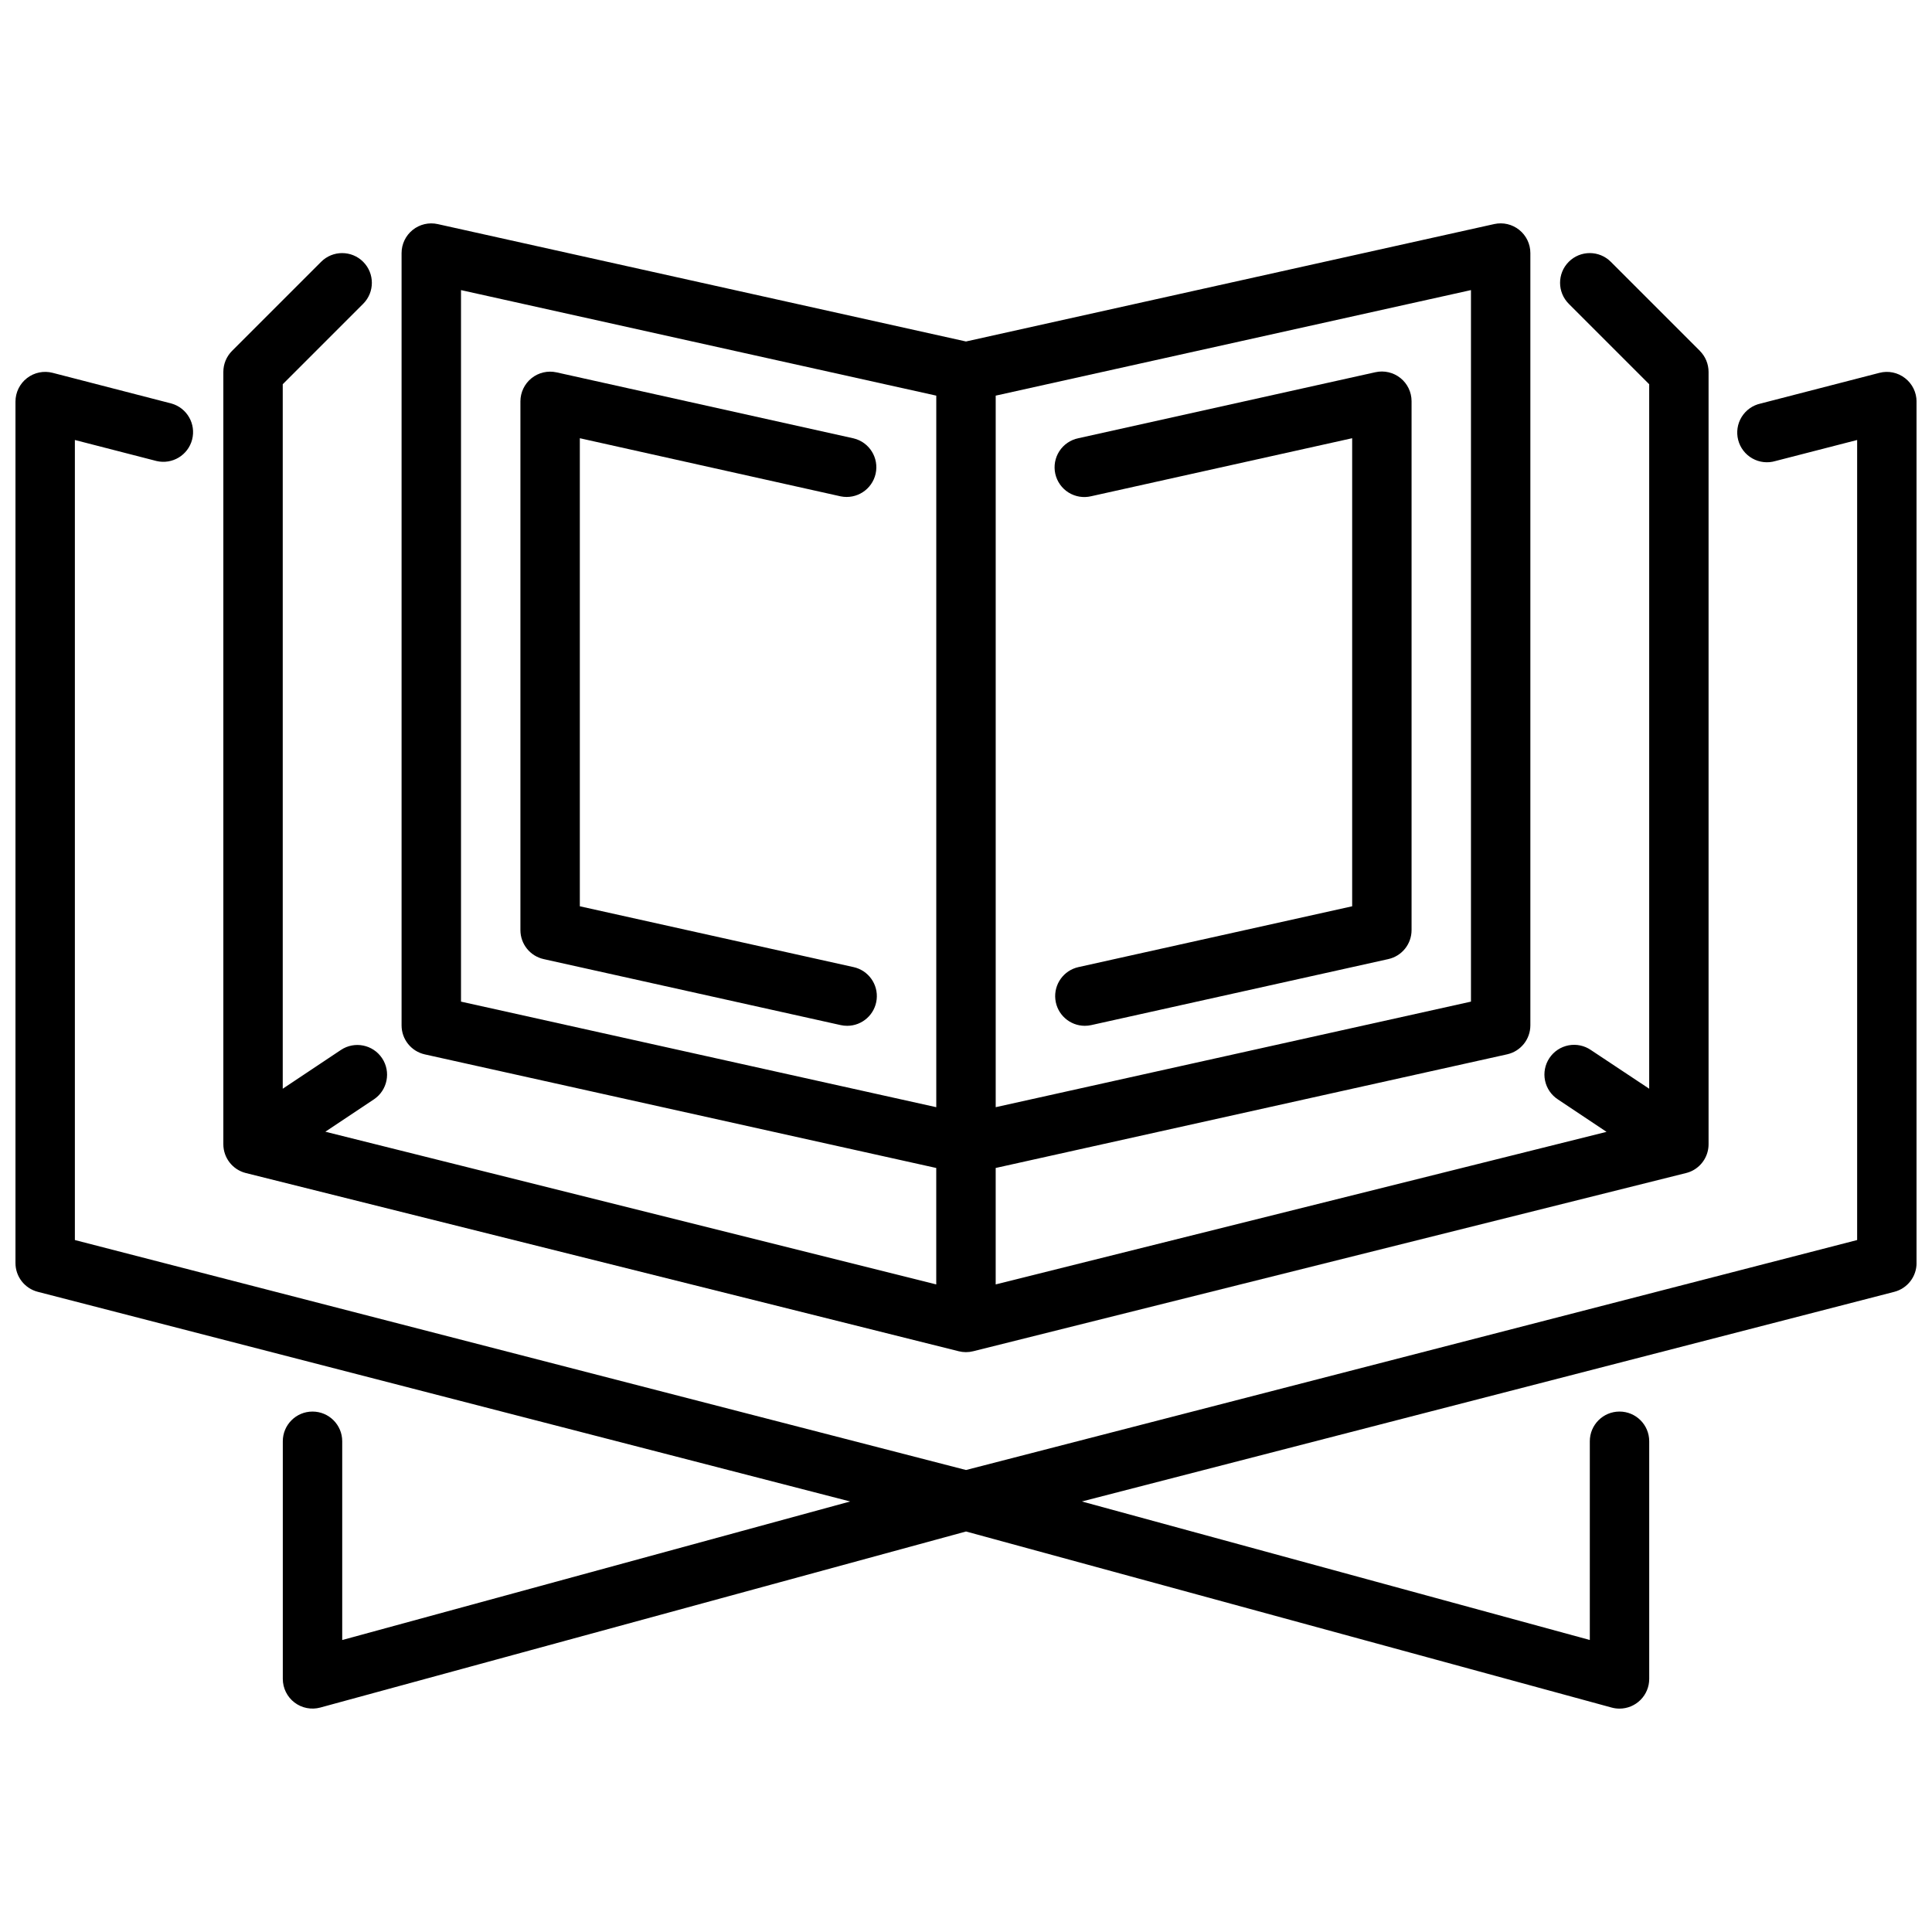
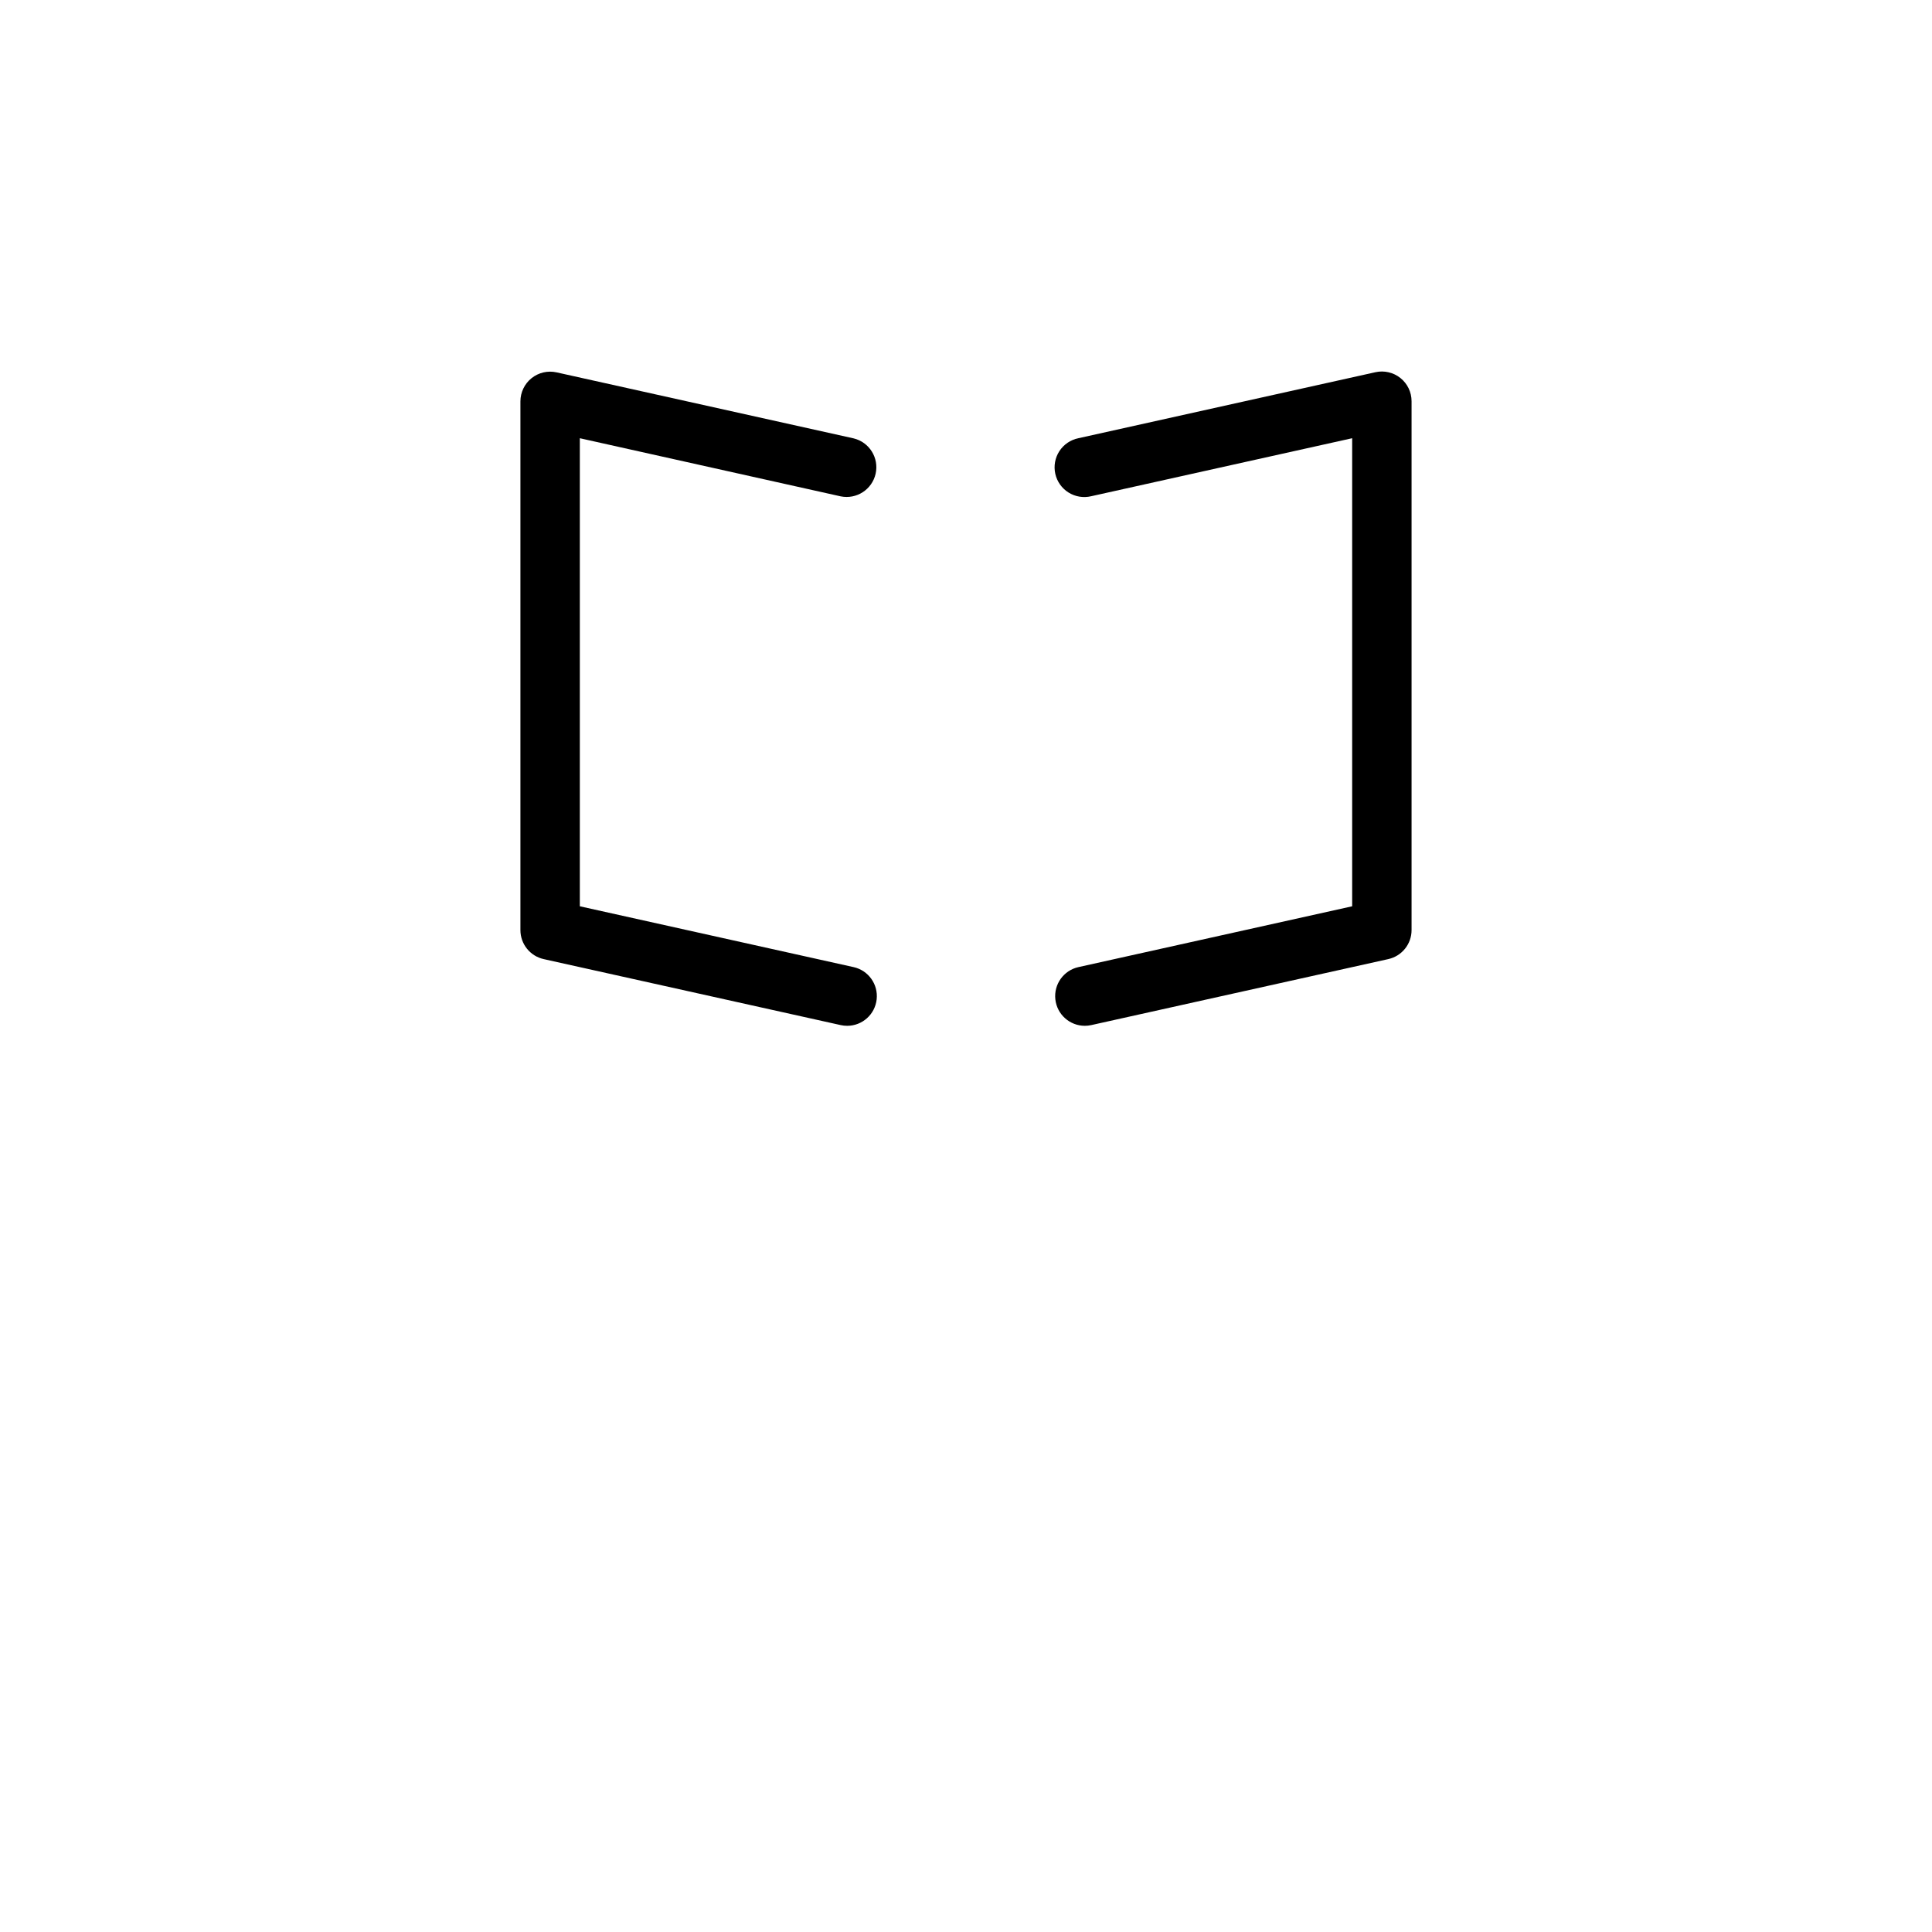
<svg xmlns="http://www.w3.org/2000/svg" width="800px" height="800px" version="1.1" viewBox="144 144 512 512">
  <defs>
    <clipPath id="a">
-       <path d="m148.09 242h503.81v355h-503.81z" />
-     </clipPath>
+       </clipPath>
  </defs>
  <path d="m368.51 415.85c-0.578 0-1.152-0.062-1.719-0.188l-78.719-17.492c-3.598-0.805-6.156-3.996-6.156-7.684v-140.12c0-2.387 1.086-4.644 2.945-6.141 1.863-1.492 4.305-2.062 6.637-1.543l78.719 17.492c4.172 1.008 6.766 5.172 5.836 9.359-0.934 4.191-5.047 6.859-9.254 6.008l-69.137-15.406v124.04l72.555 16.121c3.918 0.875 6.547 4.555 6.109 8.543-0.438 3.988-3.805 7.012-7.816 7.012z" />
  <path d="m431.49 415.85c-4.012-0.008-7.379-3.027-7.812-7.016-0.438-3.988 2.195-7.664 6.109-8.539l72.551-16.121v-124.04l-69.141 15.367c-2.055 0.496-4.223 0.145-6.016-0.973-1.793-1.117-3.059-2.91-3.519-4.973-0.457-2.062-0.066-4.223 1.082-5.996 1.152-1.77 2.965-3.004 5.035-3.426l78.719-17.492h0.004c2.328-0.52 4.769 0.051 6.633 1.543 1.863 1.496 2.945 3.754 2.945 6.141v140.16c0 3.691-2.562 6.883-6.164 7.684l-78.719 17.492c-0.562 0.125-1.133 0.188-1.707 0.188z" />
-   <path d="m594.49 236.99-23.617-23.617c-3.074-3.074-8.059-3.07-11.133 0.004-3.074 3.078-3.074 8.062 0.004 11.137l21.309 21.309v186.7l-15.414-10.234c-1.734-1.203-3.883-1.656-5.957-1.262-2.074 0.398-3.902 1.609-5.07 3.367-1.172 1.758-1.59 3.914-1.156 5.981 0.434 2.066 1.676 3.871 3.453 5.012l12.84 8.566-161.88 40.43v-30.859l135.53-30.117c3.598-0.801 6.156-3.984 6.164-7.668v-204.67c0.004-2.391-1.082-4.648-2.945-6.144-1.859-1.496-4.301-2.066-6.633-1.547l-139.99 31.117-139.99-31.109c-2.332-0.52-4.773 0.051-6.633 1.543-1.863 1.496-2.949 3.754-2.949 6.141v204.67c0 3.688 2.562 6.883 6.164 7.684l135.53 30.102v30.859l-161.89-40.469 12.848-8.566c3.617-2.414 4.594-7.301 2.18-10.918-2.414-3.617-7.301-4.594-10.918-2.18l-15.406 10.273v-186.7l21.309-21.309c3.078-3.074 3.078-8.059 0.004-11.137-3.07-3.074-8.059-3.078-11.133-0.004l-23.617 23.617c-1.477 1.477-2.305 3.477-2.305 5.566v204.67c0 3.609 2.457 6.758 5.957 7.637l188.93 47.23c1.254 0.316 2.57 0.316 3.824 0l188.93-47.23c0.637-0.156 1.25-0.391 1.828-0.703 2.547-1.375 4.133-4.039 4.133-6.934v-204.67c-0.004-2.09-0.832-4.09-2.309-5.566zm-60.668 172.45-125.95 27.977v-188.57l125.95-27.969zm-267.65-188.56 125.95 27.969v188.57l-125.95-27.977z" />
  <g clip-path="url(#a)">
    <path d="m648.85 244.21c-1.918-1.5-4.43-2.016-6.785-1.402l-31.488 8.133c-2.09 0.457-3.902 1.742-5.027 3.566-1.121 1.824-1.449 4.023-0.914 6.094 0.535 2.07 1.891 3.836 3.754 4.887s4.074 1.301 6.125 0.688l21.648-5.574v212.02l-236.16 60.945-236.16-60.945v-212.02l21.648 5.574c4.168 0.977 8.355-1.551 9.426-5.695 1.07-4.144-1.367-8.387-5.488-9.547l-31.488-8.133c-2.359-0.609-4.867-0.09-6.789 1.402-1.926 1.492-3.051 3.793-3.051 6.227v228.29c0 3.59 2.43 6.723 5.902 7.621l215.3 55.566-134.61 36.715v-52.672c0-4.348-3.527-7.871-7.875-7.871s-7.871 3.523-7.871 7.871v62.977c0.004 2.453 1.148 4.766 3.098 6.254 1.949 1.488 4.481 1.98 6.844 1.336l171.12-46.656 171.11 46.664c0.676 0.184 1.371 0.277 2.07 0.277 2.086 0 4.09-0.832 5.566-2.309 1.477-1.477 2.305-3.477 2.305-5.566v-62.977c0-4.348-3.523-7.871-7.871-7.871s-7.871 3.523-7.871 7.871v52.664l-134.61-36.707 215.3-55.559c3.477-0.898 5.906-4.035 5.902-7.629v-228.29c0-2.434-1.129-4.731-3.055-6.219z" />
  </g>
</svg>